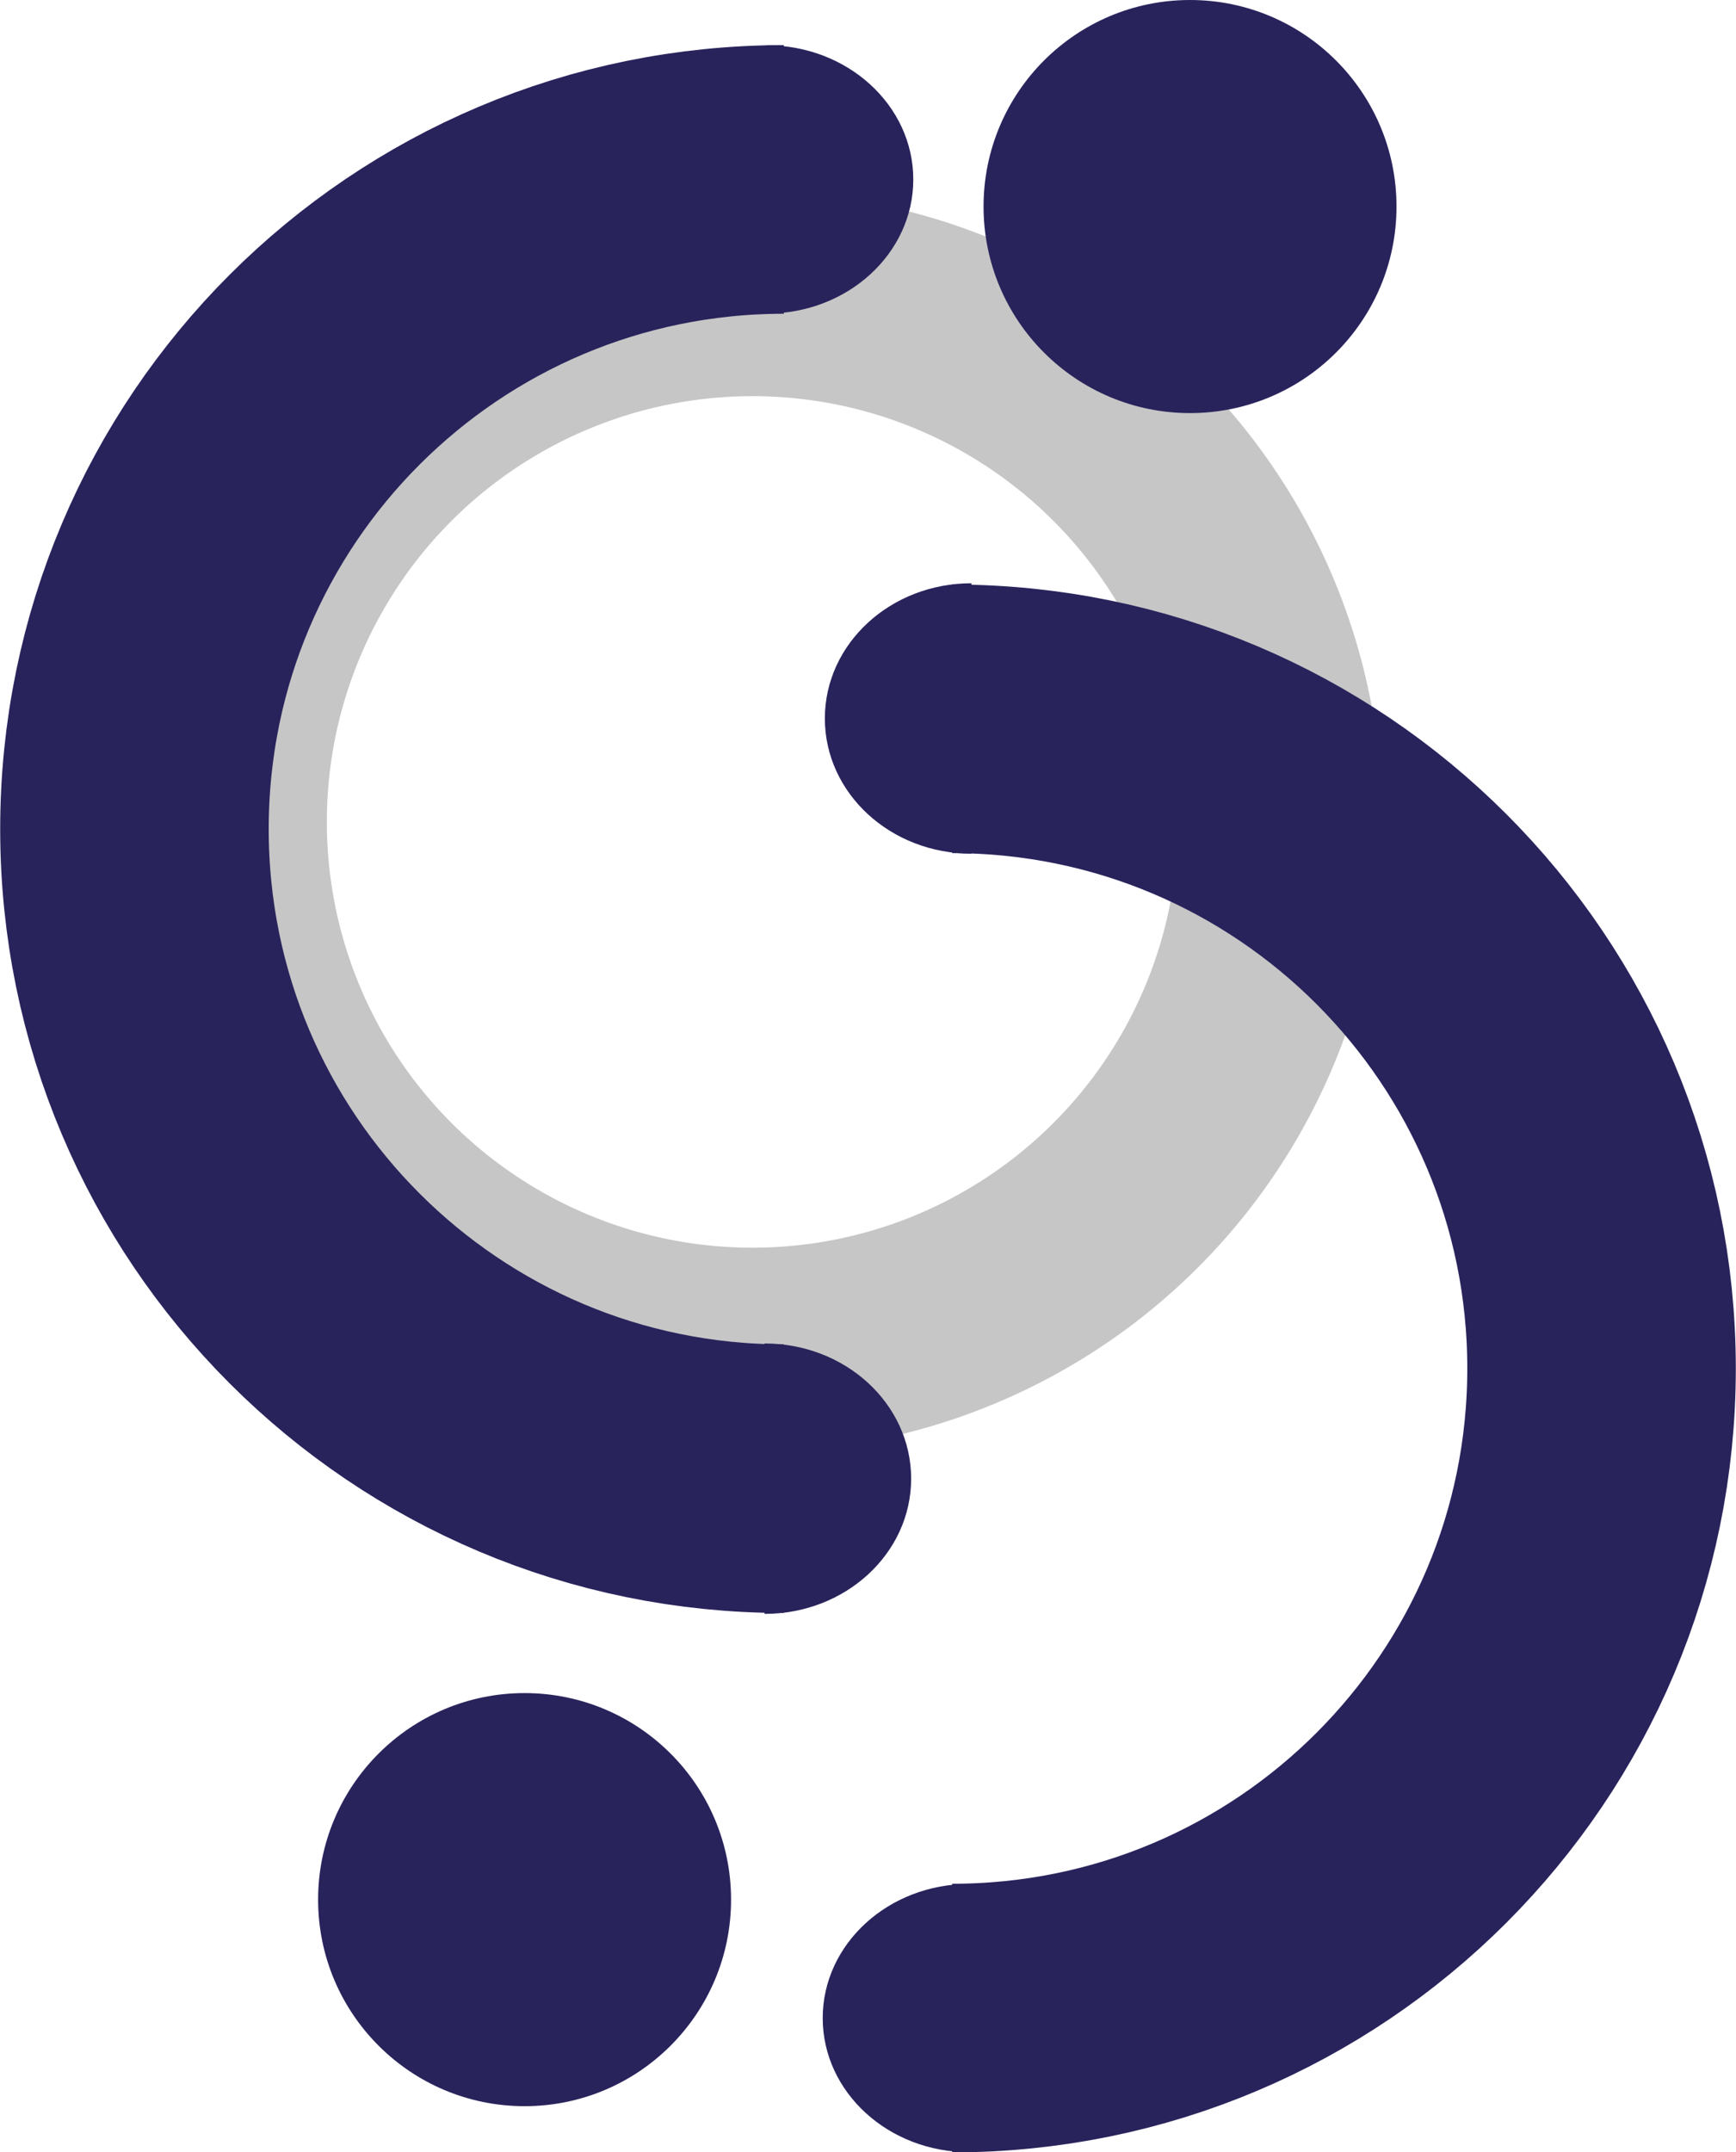
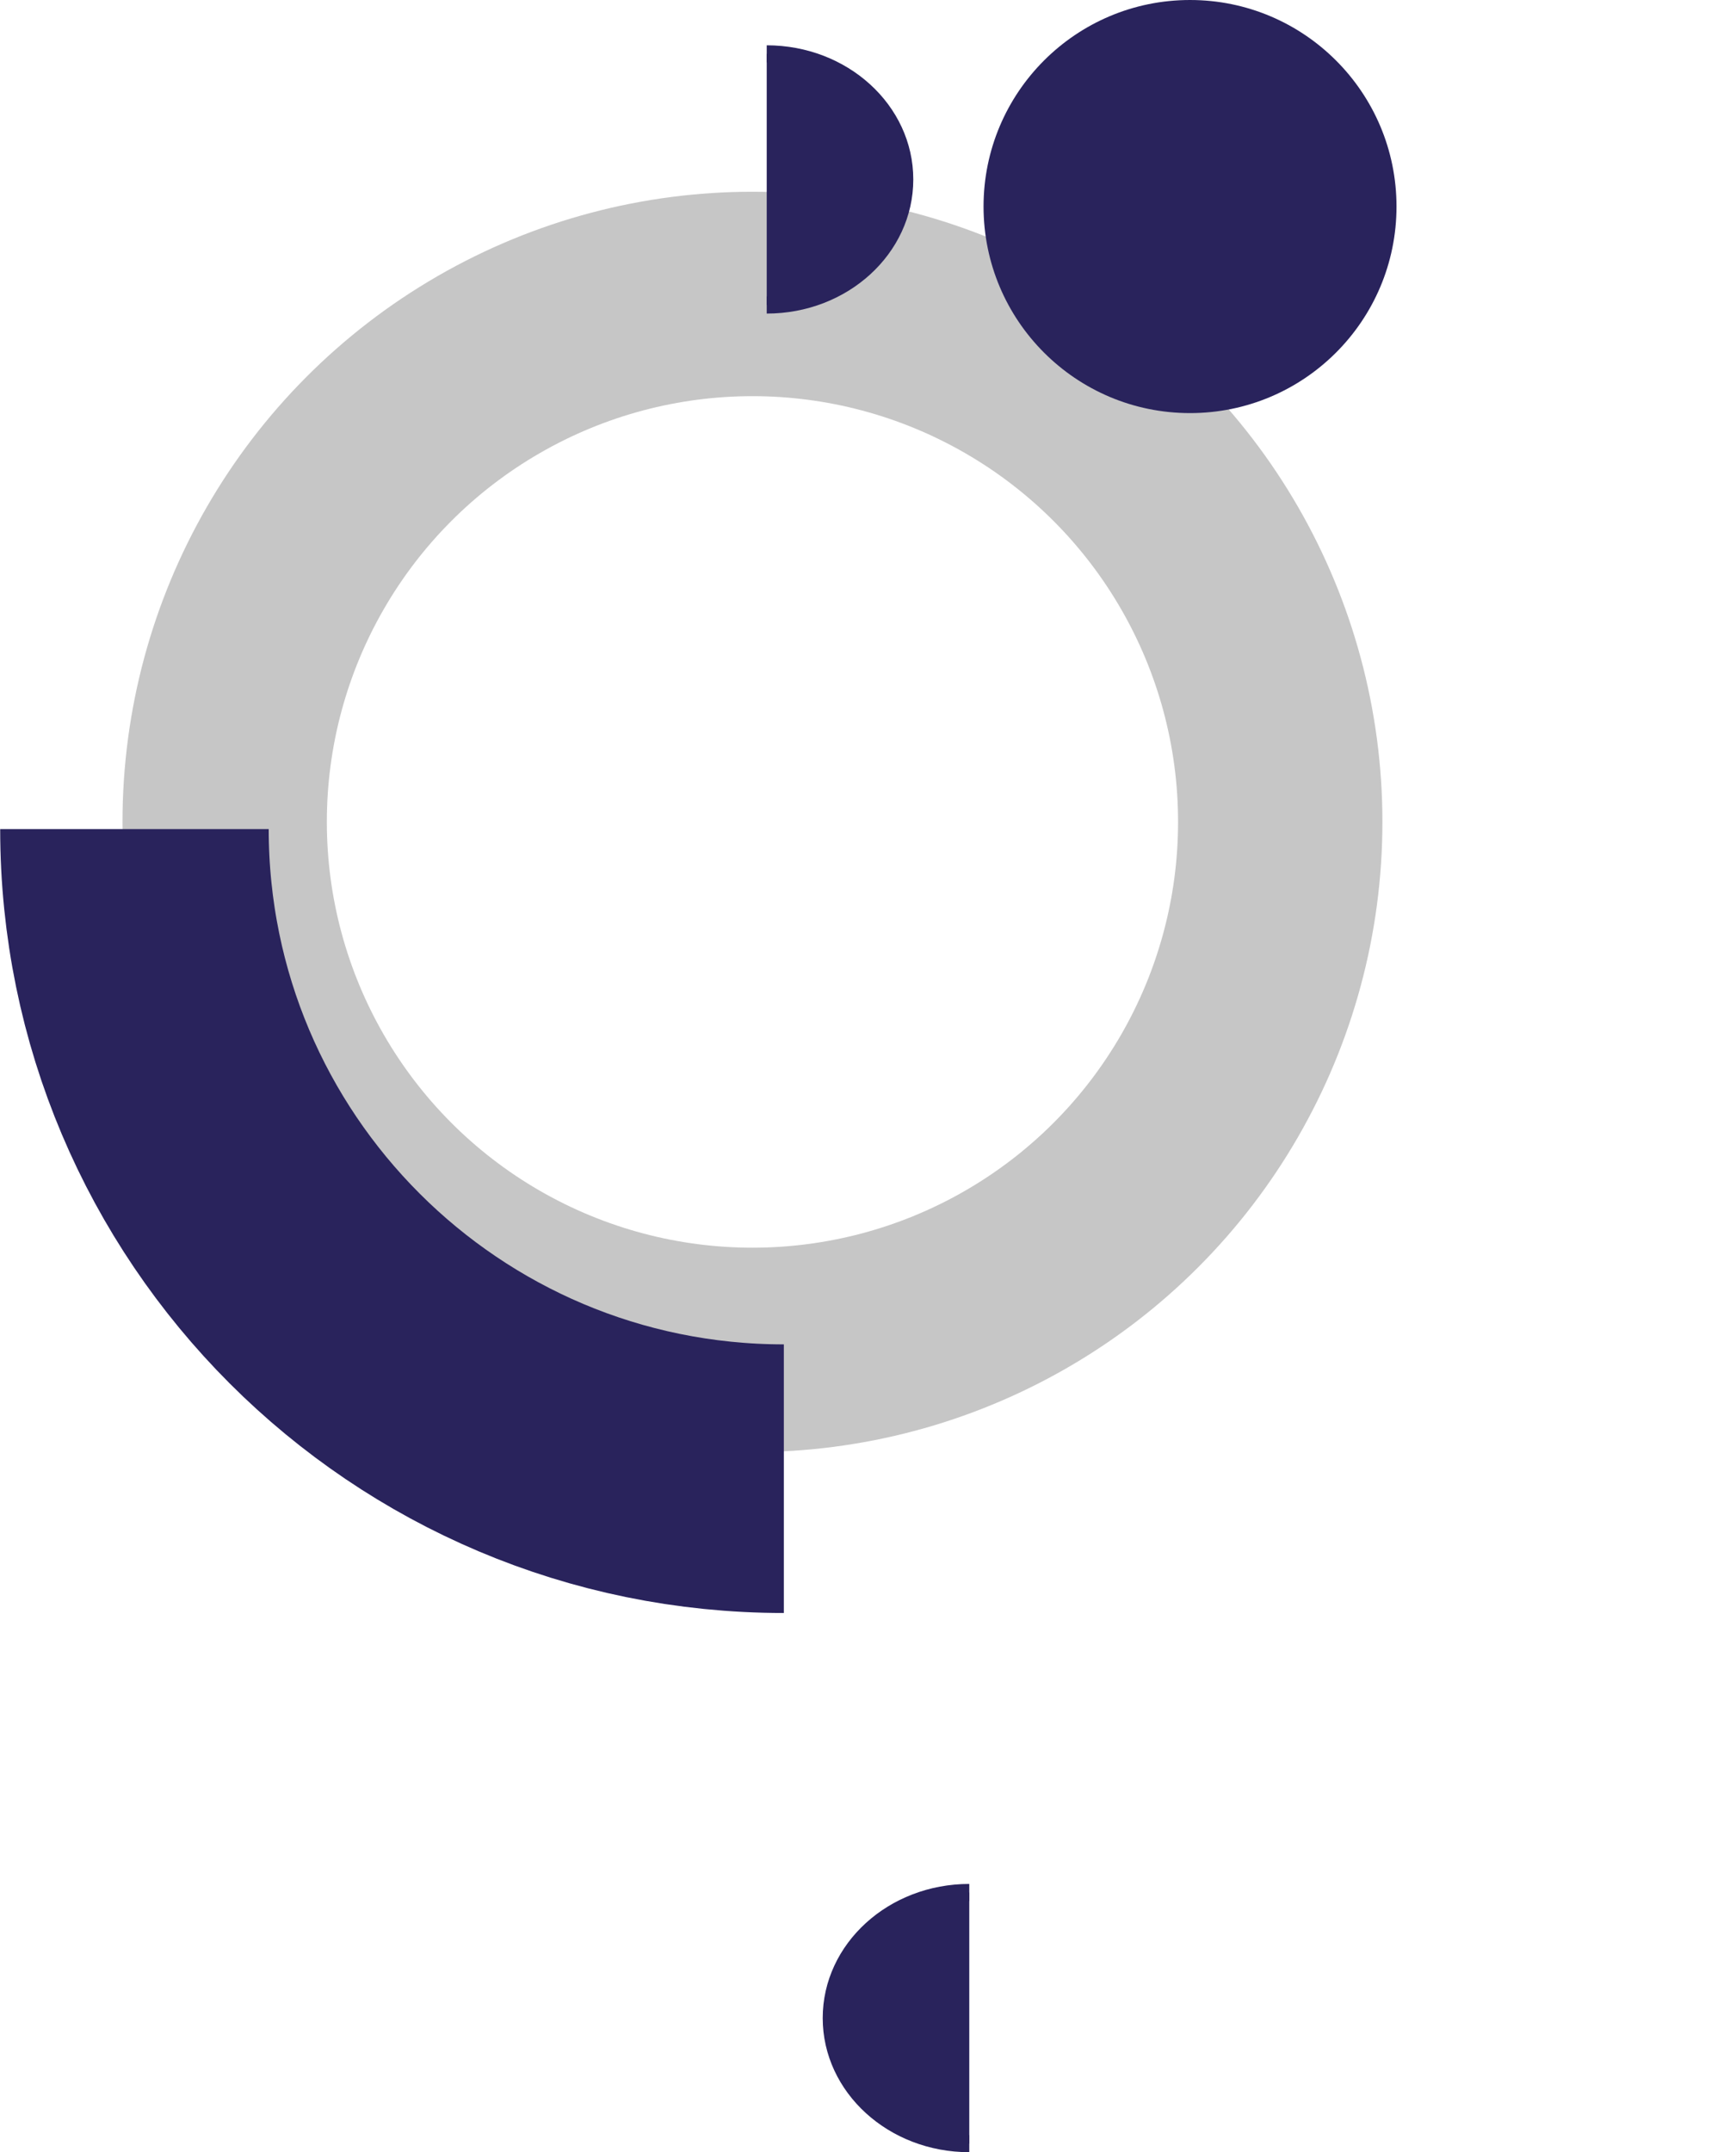
<svg xmlns="http://www.w3.org/2000/svg" id="Capa_1" viewBox="0 0 48.68 60.33">
  <defs>
    <style>.cls-1{stroke:#c6c6c6;stroke-width:5.73px;}.cls-1,.cls-2{fill:none;}.cls-1,.cls-2,.cls-3,.cls-4{stroke-miterlimit:10;}.cls-5{stroke-width:0px;}.cls-5,.cls-3,.cls-4{fill:#29235c;}.cls-2{stroke-width:7.53px;}.cls-2,.cls-3,.cls-4{stroke:#29235c;}.cls-3{stroke-width:.48px;}.cls-4{stroke-width:.48px;}</style>
  </defs>
  <circle class="cls-1" cx="21.1" cy="23.04" r="14.8" />
  <path class="cls-3" d="m21.5,1.51c2.14,0,3.87,1.58,3.87,3.52s-1.73,3.52-3.87,3.52" />
-   <path class="cls-2" d="m26.7,20.15c10.06,0,18.21,8.15,18.21,18.21s-8.15,18.21-18.21,18.21" />
  <path class="cls-3" d="m27.18,60.09c-2.14,0-3.87-1.58-3.87-3.52s1.73-3.52,3.87-3.52" />
-   <path class="cls-4" d="m27.24,23.69c-2.14,0-3.87-1.59-3.87-3.55s1.73-3.55,3.87-3.55" />
-   <path class="cls-2" d="m21.98,41.45c-10.06,0-18.21-8.15-18.21-18.21S11.92,5.03,21.98,5.03" />
-   <path class="cls-4" d="m21.44,37.9c2.14,0,3.87,1.59,3.87,3.55s-1.73,3.55-3.87,3.55" />
+   <path class="cls-2" d="m21.98,41.45c-10.06,0-18.21-8.15-18.21-18.21" />
  <circle class="cls-5" cx="33.37" cy="5.79" r="5.79" />
-   <circle class="cls-5" cx="14.71" cy="53.25" r="5.79" />
</svg>